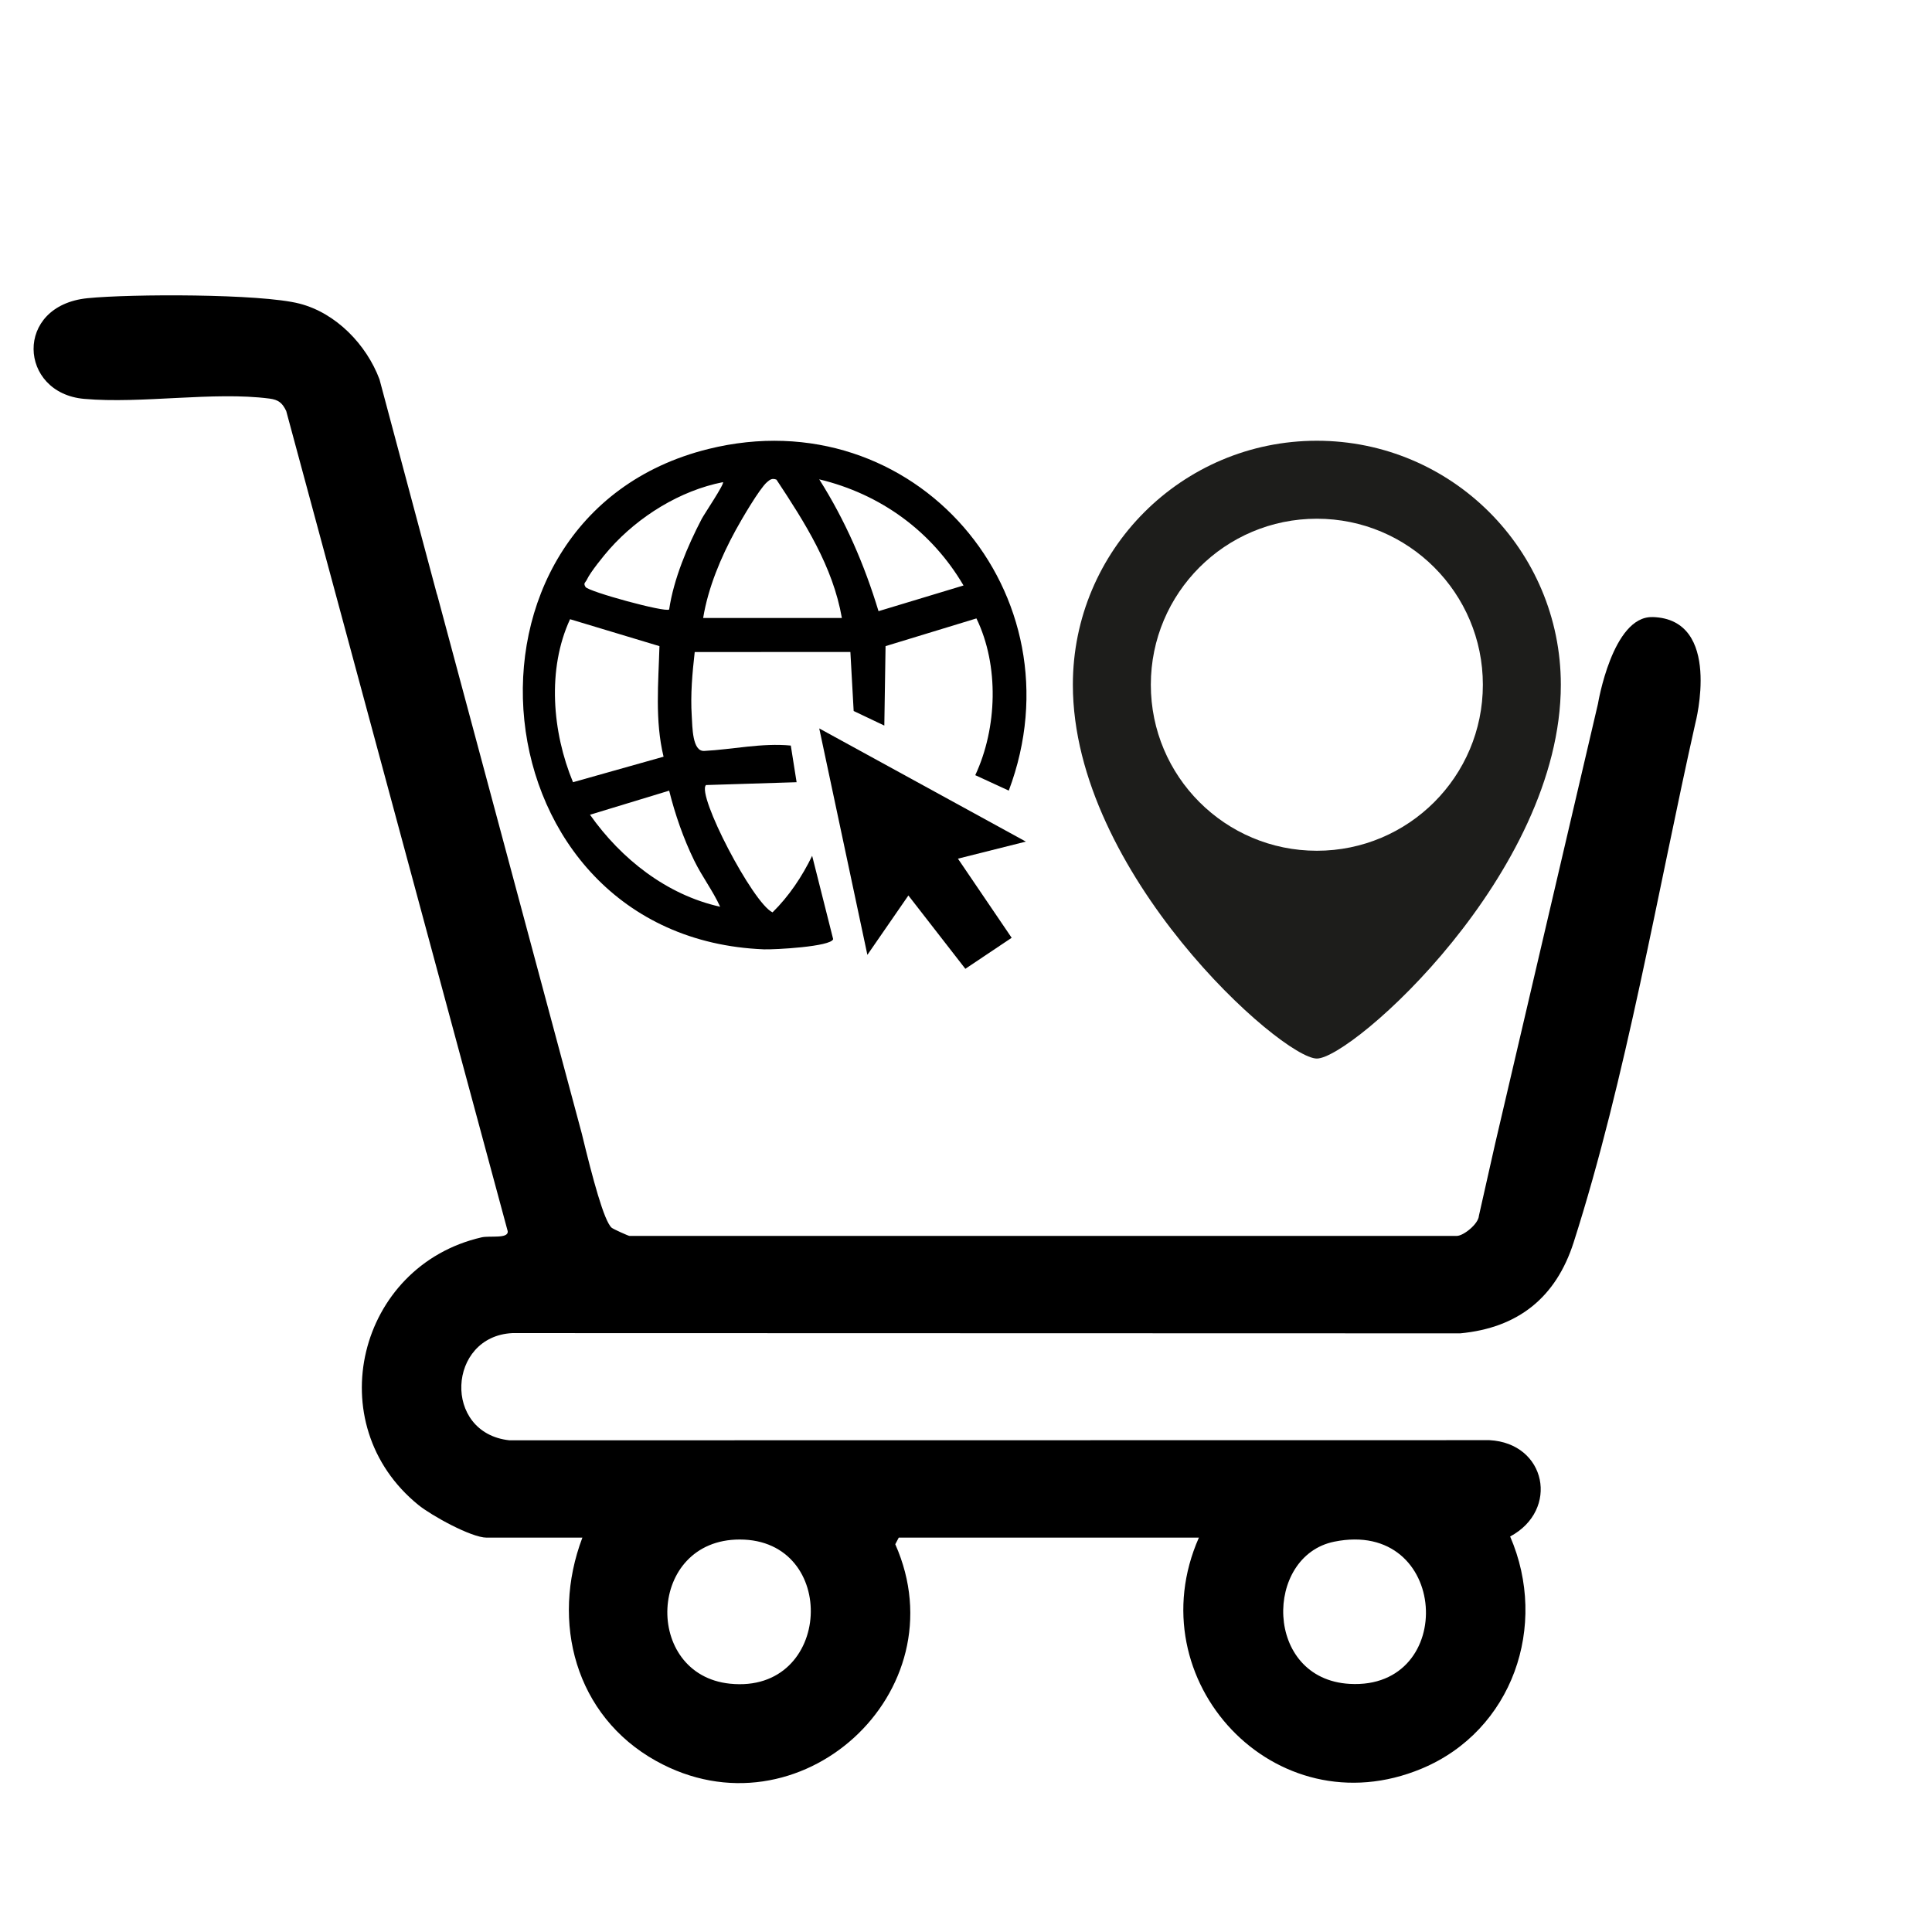
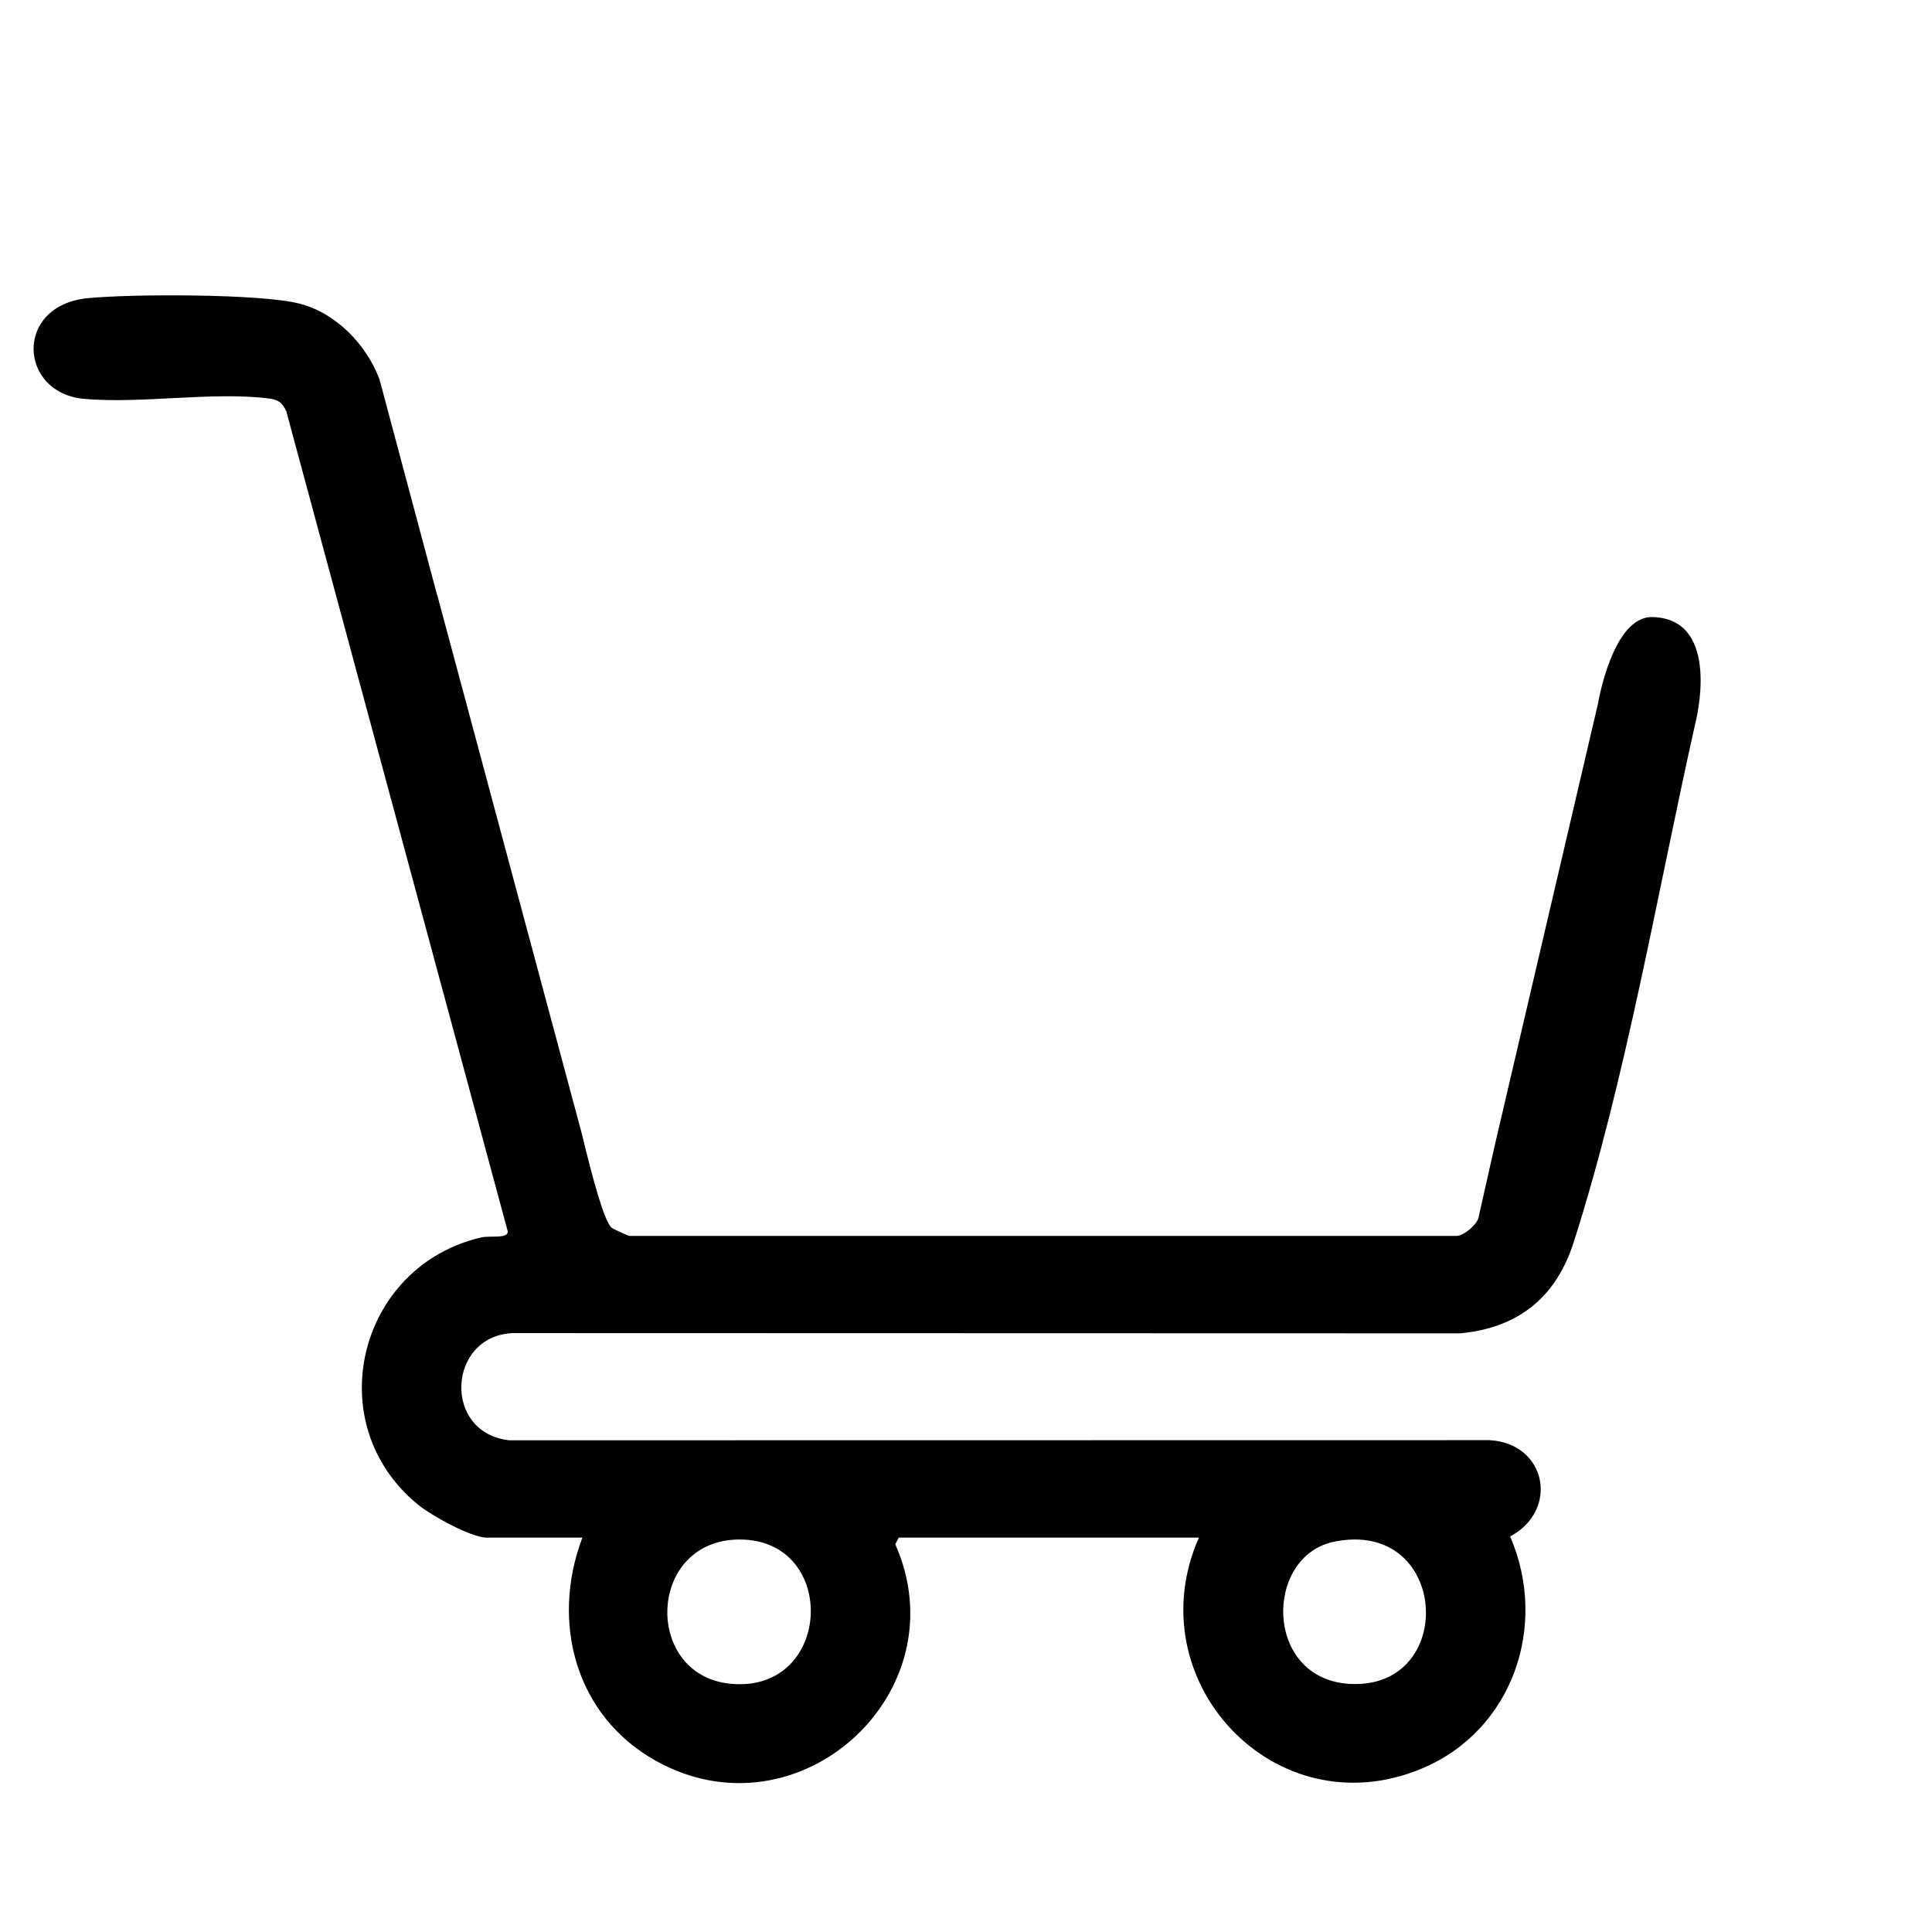
<svg xmlns="http://www.w3.org/2000/svg" id="Capa_1" data-name="Capa 1" viewBox="0 0 1218.9 1218.9">
  <defs>
    <style>
      .cls-1 {
        fill: #1d1d1b;
      }
    </style>
  </defs>
  <path d="M1042.58,389.32c-25.32-.72-34.42,54.69-34.42,54.69l-64.88,277.58-10.24,45.46c-.3,5.16-9.75,12.68-13.93,12.68H397.1c-.62,0-10.21-4.28-11.21-5.16-4.79-4.19-11.93-30.83-18.83-59.37l-73.31-273.15-.03-.1h0l-17.93-66.8-.11-.12-21.26-79.55-15-56.15c-8.23-21.96-27.42-41.86-50.48-47.78-24.67-6.34-106.59-6.14-133.69-3.42-46.57,4.68-43.54,59.87-2.15,63.52,36.44,3.21,81.71-4.77,116.87-.19,5.7.74,8.11,2.69,10.6,7.82l139.73,517.43c.67,5.03-11.27,2.74-16.45,3.93-78.15,17.95-102.87,117.88-39.77,168.94,8.11,6.56,33.26,20.52,42.95,20.52h60.39c-20.17,53.25-4.45,112.5,46.46,140.85,90.11,50.17,192.35-43.36,150.95-136.68l2.19-4.17h189.36c-39.75,90,47.94,184.41,140.6,145.71,57.3-23.93,80.12-90.19,55.77-146.43,31.23-16.71,22.89-58.89-13.07-60.78l-618.32.09c-42.29-4.58-39.16-65.67,1.97-67.64l597.92.16c36.67-3.45,60.48-22.75,71.57-57.4,33.12-103.53,53.15-222.43,76.78-327.53,0,0,17.32-65.72-27-66.98ZM841.78,972.64c72.57-14.71,78.08,93.63,9.71,89.72-54.24-3.1-54.07-80.73-9.71-89.72ZM466.7,971.28c62.76.01,58.65,97.63-6.16,90.96-54.96-5.65-52.32-90.97,6.16-90.96Z" />
-   <path class="cls-1" d="M830.8,278.07c-85.01,0-153.93,68.92-153.93,153.93,0,118.95,131.79,235.84,153.93,235.84s153.93-116.89,153.93-235.84c0-85.01-68.92-153.93-153.93-153.93ZM830.8,536.74c-57.85,0-104.74-46.89-104.74-104.74s46.89-104.74,104.74-104.74,104.74,46.89,104.74,104.74-46.89,104.74-104.74,104.74Z" />
  <g>
-     <path d="M636.43,498.79l-21.13-9.73c13.88-29.76,15.14-69.2.73-98.9l-57.33,17.49-.78,50.12-19.34-9.2-2.07-37.23-98.21.03c-1.51,13.26-2.73,26.82-1.88,40.24.45,7.13.32,22.56,7.86,22.16,18.15-.95,36.33-5.14,54.64-3.39l3.66,23.12-57.16,1.79c-6.13,5.91,29.59,74.61,41.98,80.32,10.37-10.19,18.69-22.63,24.99-35.67l13.25,52.55c-1.23,4.78-37.21,6.71-43.68,6.45-182.99-7.27-208.37-272.64-35.12-315.65,130.18-32.32,236.17,91.63,189.6,215.51ZM489.86,302.6c-2.71-1.02-4.02-.11-6,1.63-4.82,4.22-16.13,23.68-19.73,30.27-9.31,17.04-17.38,36.25-20.51,55.39h87.52c-5.67-32.52-23.45-60.32-41.28-87.29ZM516.85,302.41c16.43,25.92,28.51,53.79,37.41,83.18l53.63-16.21c-20.11-34.28-52.37-57.69-91.04-66.97ZM456.12,304.19c-27.01,5.29-53.17,21.57-71.38,42.01-3.71,4.16-12.38,14.88-14.47,19.49-.82,1.8-2.48,2.09-.86,4.63,1.88,2.96,50.6,16.29,52.76,14.2,2.84-19.22,11.57-39.93,20.54-57.15,1.55-2.97,14.51-22.16,13.42-23.17ZM418.64,477.39c-5.53-22.9-3.24-46.46-2.59-69.74l-56.4-16.99c-14.59,31.52-11.24,71.24,1.86,102.84l57.13-16.1ZM422.17,498.83l-49.94,15.19c19.59,27.82,48.38,50.57,82.11,58.04-4.64-10.19-11.44-19.03-16.37-29.15-6.79-13.92-12.06-29.07-15.79-44.08Z" />
-     <polygon points="647.22 530.97 604.36 541.73 638.26 591.65 609.04 611.22 573.1 564.96 547.23 602.42 516.86 459.56 647.22 530.97" />
-   </g>
+     </g>
</svg>